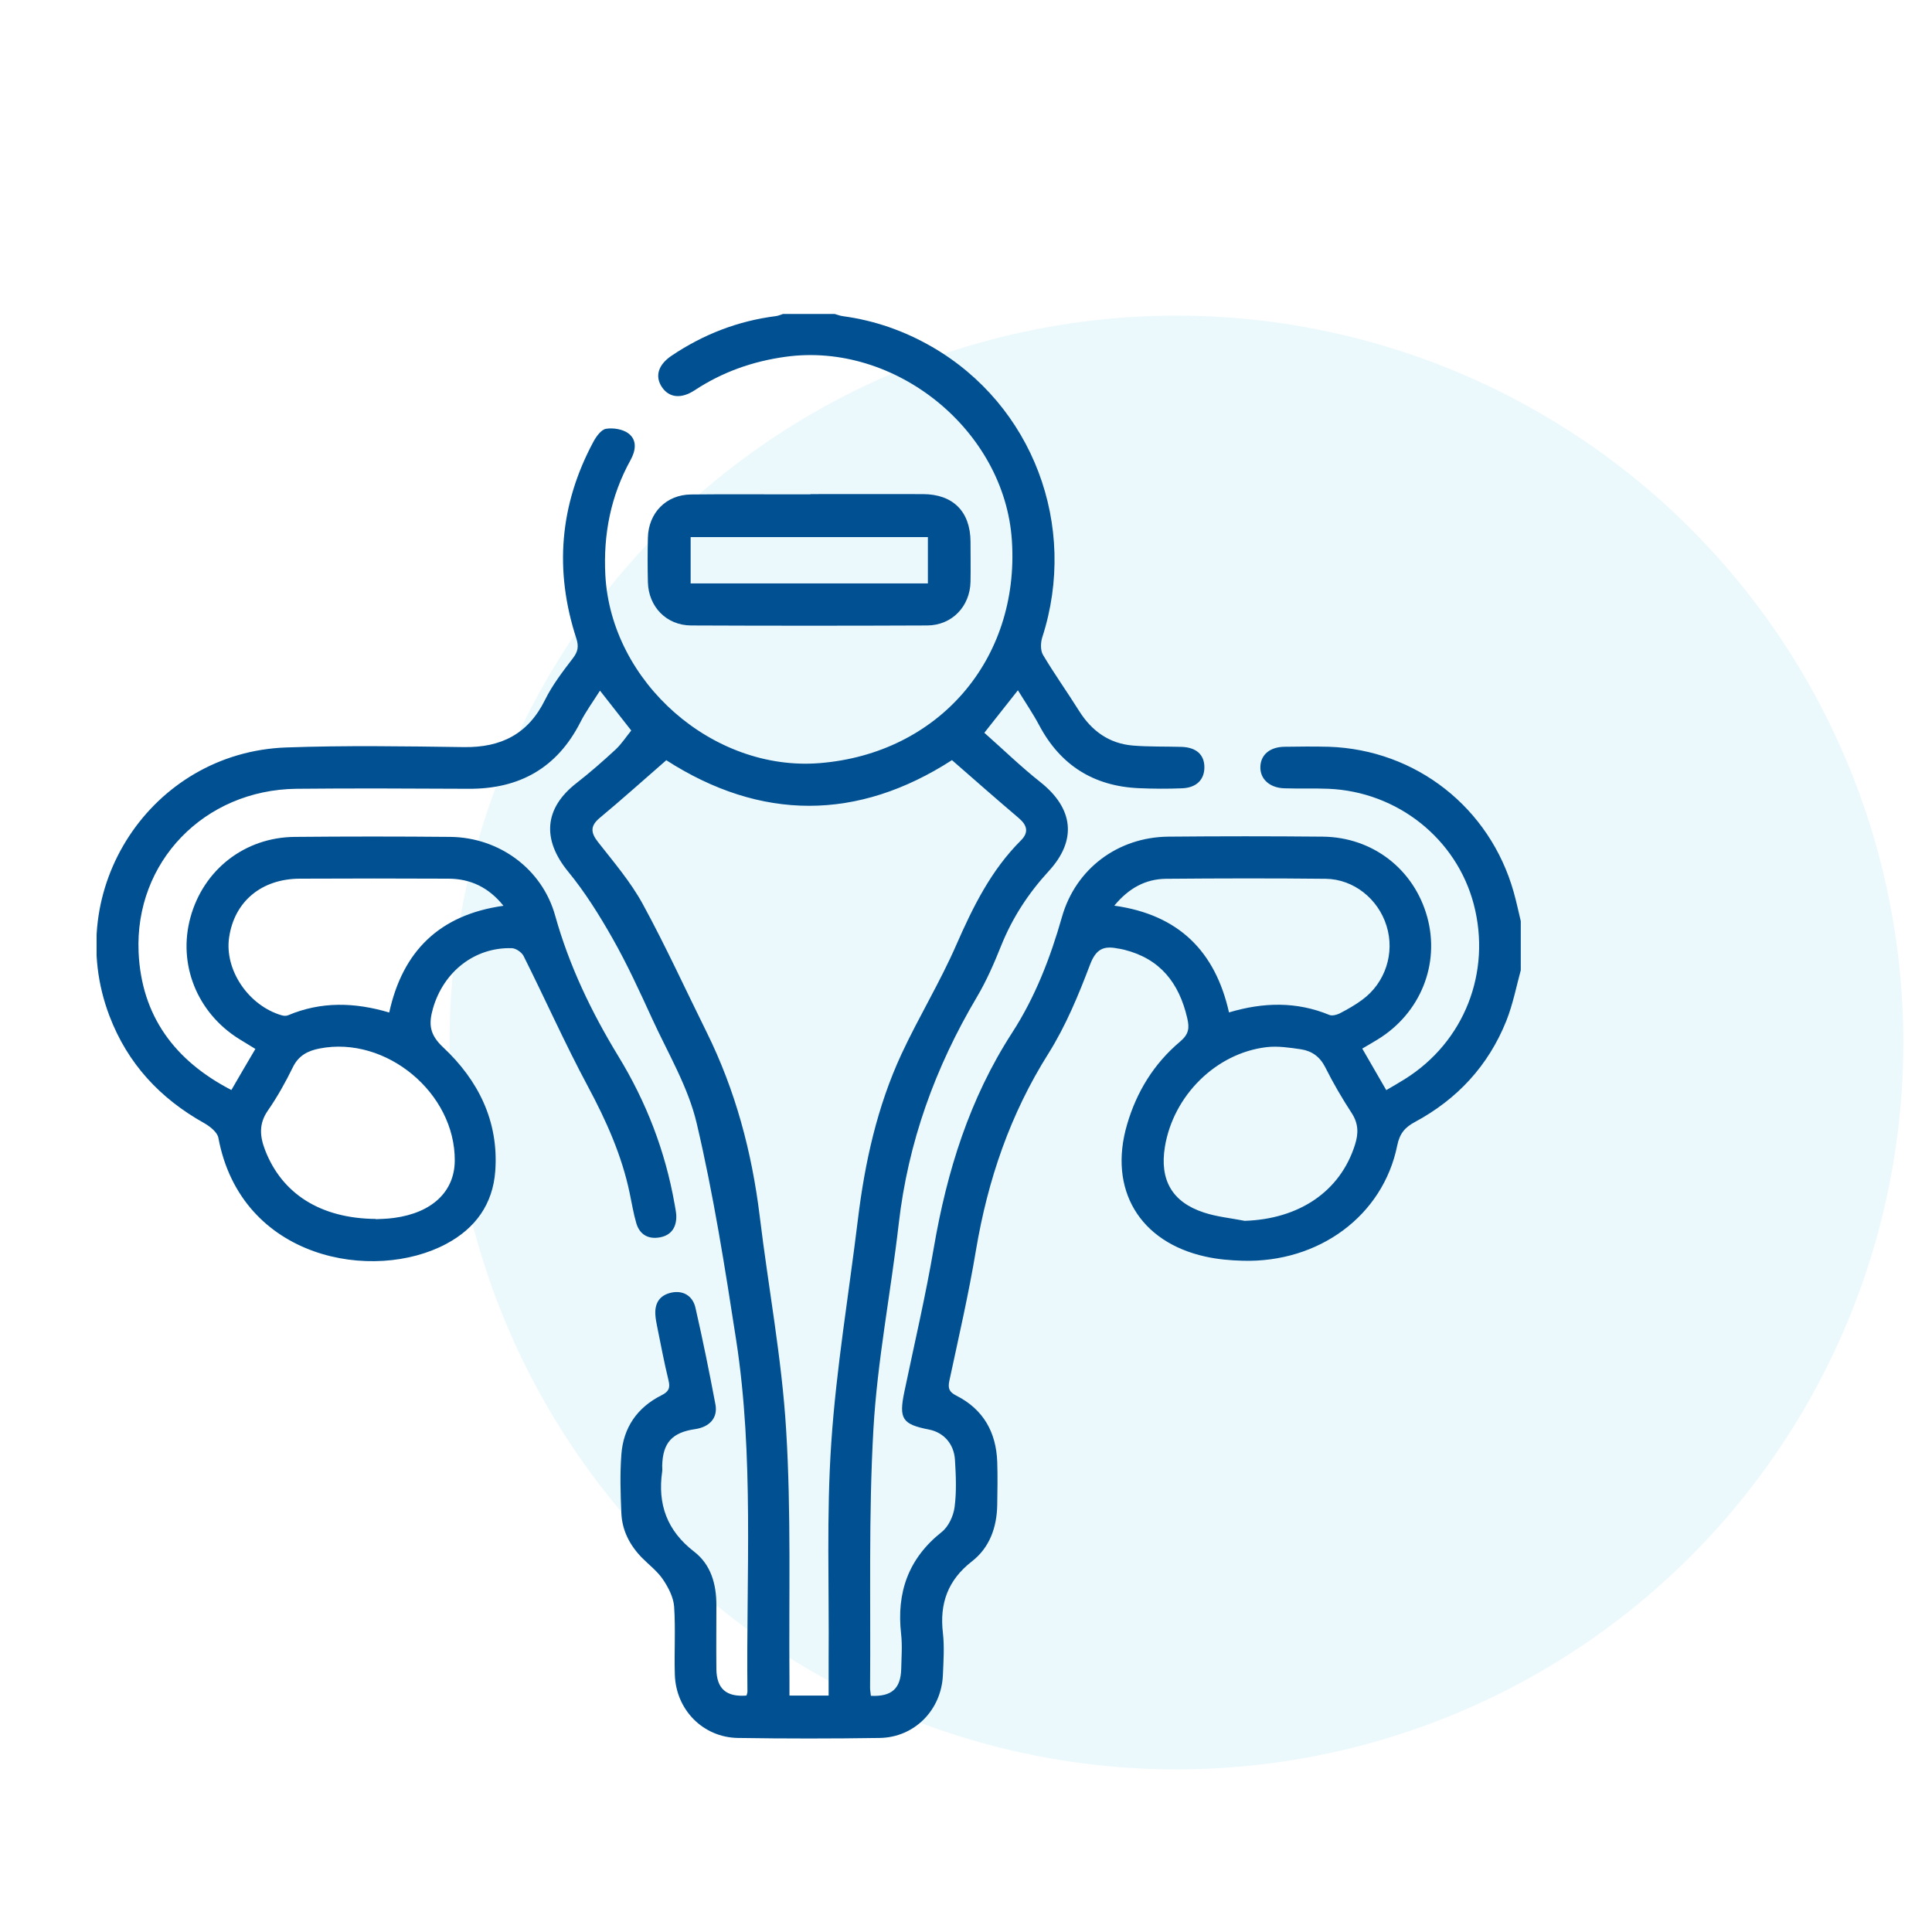
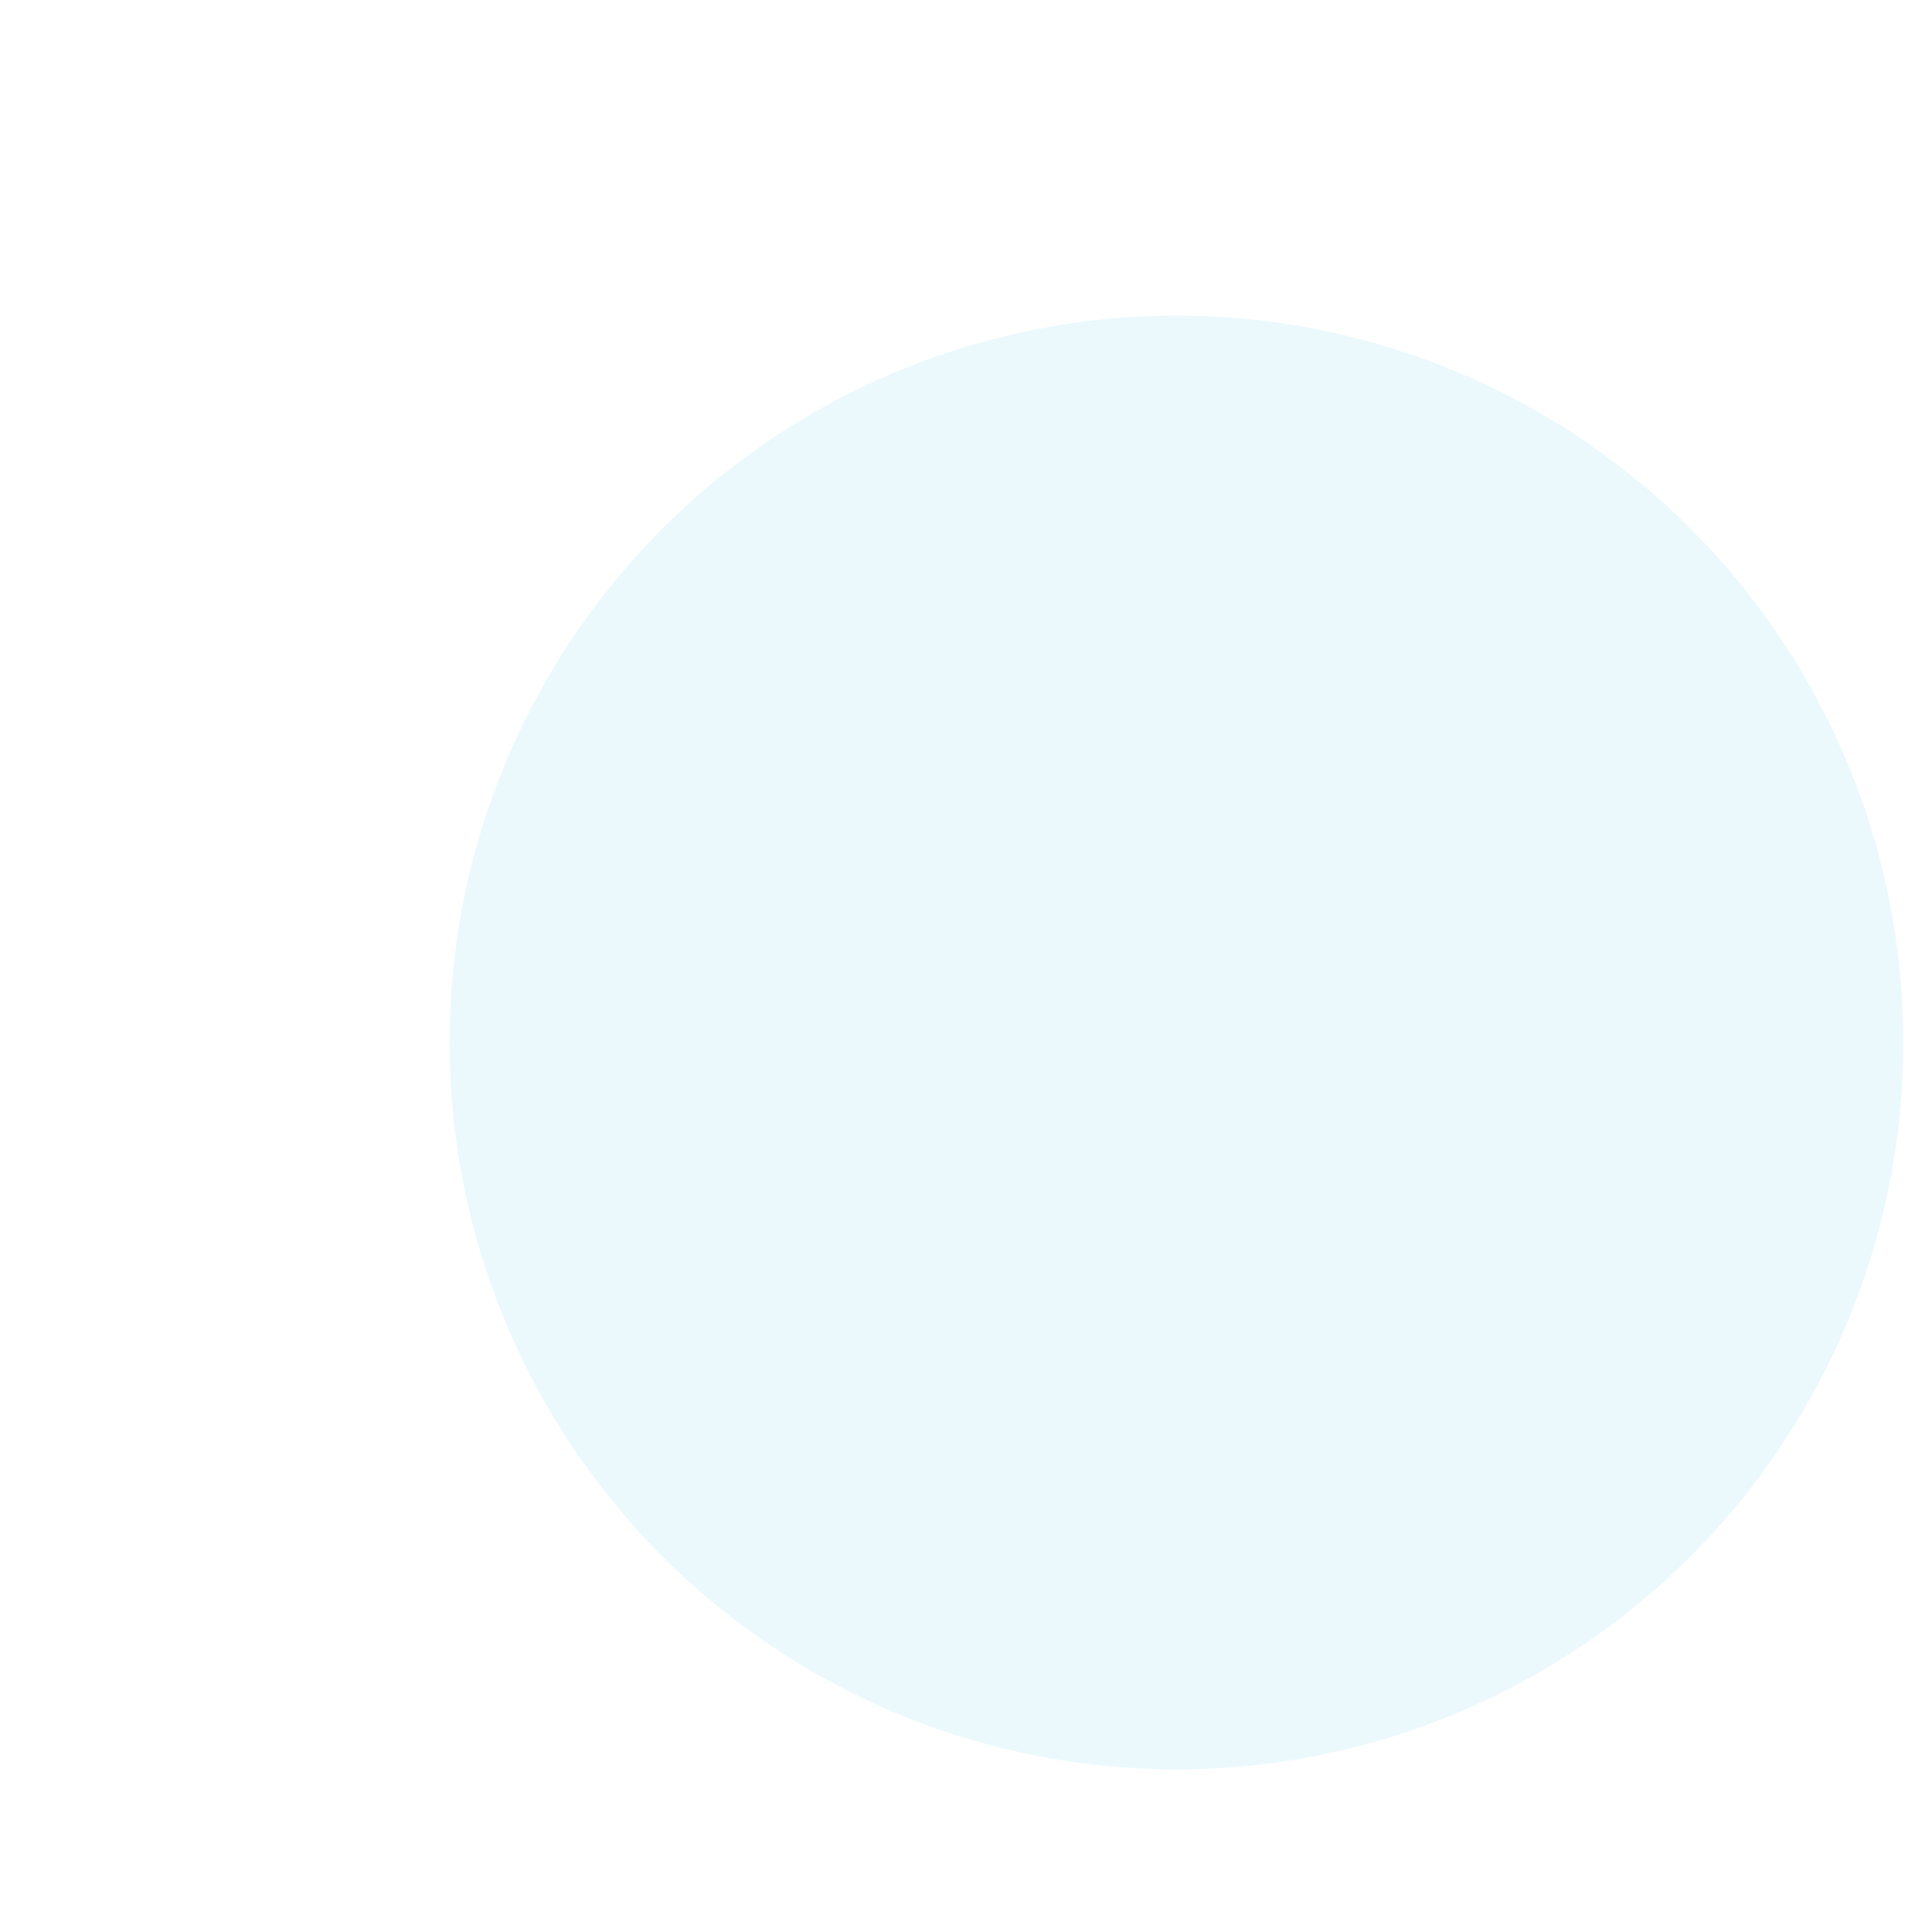
<svg xmlns="http://www.w3.org/2000/svg" width="80" height="80" viewBox="0 0 80 80" fill="none">
  <mask id="mask0_1735_782" style="mask-type:alpha" maskUnits="userSpaceOnUse" x="0" y="0" width="80" height="80">
    <rect width="80" height="80" fill="#D9D9D9" />
  </mask>
  <g mask="url(#mask0_1735_782)">
    <circle cx="48.714" cy="43.168" r="30.099" fill="#33C6E9" fill-opacity="0.1" />
    <g clip-path="url(#clip0_1735_782)">
      <g clip-path="url(#clip1_1735_782)">
-         <path d="M62.999 40.072C62.796 40.809 62.653 41.571 62.371 42.278C61.629 44.127 60.343 45.516 58.588 46.46C58.173 46.682 57.955 46.94 57.856 47.434C57.268 50.336 54.618 52.294 51.454 52.205C50.94 52.19 50.415 52.145 49.911 52.032C47.182 51.429 45.886 49.248 46.668 46.569C47.063 45.209 47.785 44.038 48.868 43.128C49.229 42.821 49.258 42.569 49.16 42.154C48.823 40.7 48.037 39.697 46.549 39.326C46.455 39.301 46.361 39.286 46.267 39.272C45.694 39.158 45.382 39.301 45.14 39.934C44.66 41.2 44.131 42.48 43.414 43.622C41.827 46.139 40.903 48.853 40.413 51.765C40.111 53.579 39.696 55.374 39.311 57.173C39.241 57.5 39.311 57.643 39.602 57.791C40.715 58.355 41.249 59.304 41.293 60.53C41.313 61.123 41.303 61.722 41.293 62.315C41.278 63.244 40.977 64.085 40.245 64.653C39.246 65.43 38.9 66.399 39.044 67.62C39.108 68.188 39.068 68.772 39.044 69.345C38.989 70.799 37.872 71.941 36.428 71.965C34.47 71.995 32.512 71.995 30.554 71.965C29.11 71.941 27.988 70.799 27.944 69.345C27.914 68.406 27.978 67.462 27.914 66.522C27.884 66.137 27.677 65.736 27.454 65.405C27.222 65.059 26.871 64.797 26.574 64.495C26.075 63.981 25.758 63.368 25.729 62.651C25.694 61.845 25.669 61.035 25.729 60.234C25.808 59.116 26.386 58.281 27.39 57.776C27.687 57.628 27.761 57.48 27.682 57.158C27.499 56.412 27.36 55.66 27.207 54.909C27.177 54.761 27.148 54.608 27.138 54.454C27.103 53.97 27.306 53.633 27.8 53.525C28.275 53.421 28.685 53.648 28.799 54.158C29.101 55.483 29.373 56.817 29.625 58.157C29.729 58.711 29.383 59.087 28.789 59.176C27.83 59.314 27.444 59.739 27.42 60.693C27.42 60.773 27.43 60.847 27.42 60.926C27.222 62.29 27.622 63.388 28.745 64.253C29.437 64.787 29.664 65.593 29.664 66.463C29.664 67.348 29.654 68.228 29.664 69.113C29.674 69.928 30.075 70.275 30.91 70.21C30.925 70.156 30.95 70.102 30.95 70.047C30.895 65.192 31.227 60.328 30.485 55.502C30.02 52.492 29.546 49.476 28.849 46.514C28.497 45.011 27.662 43.617 27.009 42.193C26.49 41.061 25.971 39.924 25.358 38.846C24.814 37.887 24.221 36.938 23.523 36.088C22.436 34.758 22.53 33.463 23.88 32.419C24.438 31.984 24.972 31.515 25.491 31.035C25.738 30.803 25.926 30.511 26.139 30.249C25.709 29.7 25.308 29.191 24.844 28.598C24.557 29.053 24.255 29.463 24.028 29.913C23.064 31.802 21.506 32.672 19.41 32.662C17.027 32.652 14.649 32.637 12.265 32.662C8.463 32.711 5.571 35.682 5.739 39.435C5.858 42.06 7.227 43.919 9.581 45.135C9.907 44.571 10.223 44.028 10.575 43.434C10.342 43.291 10.12 43.157 9.897 43.019C8.157 41.931 7.356 39.924 7.885 37.991C8.424 36.014 10.13 34.674 12.201 34.654C14.352 34.634 16.503 34.634 18.653 34.654C20.671 34.679 22.451 35.979 22.989 37.917C23.568 39.989 24.488 41.902 25.595 43.721C26.762 45.629 27.548 47.666 27.934 49.861C27.959 50.015 27.993 50.163 28.003 50.316C28.023 50.801 27.81 51.147 27.326 51.236C26.846 51.325 26.485 51.122 26.347 50.647C26.228 50.242 26.164 49.827 26.075 49.411C25.748 47.839 25.101 46.401 24.344 44.987C23.395 43.217 22.579 41.378 21.679 39.583C21.6 39.43 21.363 39.267 21.195 39.262C19.657 39.217 18.372 40.231 17.931 41.748C17.744 42.396 17.778 42.831 18.347 43.365C19.8 44.725 20.656 46.425 20.508 48.487C20.409 49.861 19.687 50.86 18.485 51.503C15.484 53.114 9.986 52.175 9.042 47.113C8.997 46.88 8.696 46.643 8.453 46.505C6.624 45.481 5.284 44.042 4.533 42.07C2.54 36.839 6.253 31.154 11.845 30.951C14.302 30.862 16.76 30.902 19.217 30.936C20.755 30.956 21.872 30.392 22.569 28.979C22.871 28.366 23.301 27.807 23.721 27.258C23.929 26.986 23.973 26.774 23.865 26.437C22.95 23.634 23.168 20.915 24.562 18.31C24.68 18.087 24.888 17.791 25.091 17.756C25.387 17.706 25.793 17.771 26.025 17.949C26.391 18.226 26.322 18.666 26.109 19.051C25.289 20.534 24.977 22.126 25.066 23.817C25.303 28.252 29.516 31.955 33.941 31.599C38.856 31.203 42.218 27.317 41.901 22.393C41.61 17.81 37.066 14.137 32.517 14.775C31.162 14.963 29.916 15.403 28.774 16.154C28.206 16.53 27.706 16.471 27.41 16.031C27.108 15.581 27.252 15.101 27.815 14.725C29.125 13.845 30.559 13.287 32.132 13.089C32.24 13.074 32.344 13.025 32.453 12.99C33.145 12.99 33.837 12.99 34.529 12.99C34.658 13.025 34.782 13.079 34.915 13.094C36.225 13.272 37.447 13.702 38.589 14.36C42.767 16.772 44.655 21.77 43.157 26.393C43.088 26.61 43.078 26.927 43.187 27.115C43.657 27.906 44.191 28.652 44.68 29.433C45.204 30.269 45.926 30.788 46.91 30.872C47.577 30.926 48.25 30.907 48.922 30.926C49.535 30.946 49.871 31.248 49.871 31.772C49.871 32.286 49.54 32.622 48.937 32.642C48.344 32.667 47.745 32.662 47.152 32.637C45.293 32.553 43.914 31.693 43.034 30.037C42.776 29.552 42.465 29.097 42.149 28.583C41.684 29.176 41.273 29.695 40.759 30.343C41.531 31.025 42.272 31.747 43.073 32.38C44.448 33.468 44.611 34.783 43.424 36.073C42.584 36.988 41.921 38.001 41.456 39.158C41.165 39.885 40.848 40.616 40.448 41.289C38.722 44.201 37.6 47.3 37.214 50.677C36.888 53.515 36.329 56.333 36.166 59.181C35.963 62.74 36.057 66.32 36.028 69.889C36.028 70.003 36.052 70.111 36.062 70.22C36.922 70.26 37.298 69.924 37.318 69.098C37.328 68.618 37.367 68.134 37.313 67.659C37.12 65.944 37.61 64.535 38.994 63.437C39.276 63.215 39.479 62.775 39.528 62.404C39.612 61.761 39.583 61.099 39.543 60.451C39.503 59.784 39.073 59.314 38.47 59.195C37.358 58.978 37.214 58.75 37.447 57.633C37.862 55.646 38.327 53.663 38.668 51.661C39.212 48.492 40.146 45.491 41.911 42.762C42.861 41.294 43.493 39.662 43.973 37.971C44.542 35.969 46.292 34.664 48.378 34.644C50.509 34.624 52.64 34.624 54.771 34.644C56.843 34.664 58.554 35.999 59.098 37.971C59.636 39.924 58.816 41.956 57.051 43.039C56.843 43.167 56.63 43.291 56.408 43.419C56.754 44.018 57.07 44.562 57.402 45.14C57.679 44.977 57.926 44.838 58.168 44.685C60.63 43.148 61.763 40.265 61.026 37.447C60.314 34.733 57.871 32.785 55.014 32.662C54.401 32.637 53.782 32.662 53.169 32.642C52.556 32.617 52.166 32.242 52.19 31.737C52.21 31.248 52.586 30.931 53.184 30.922C53.797 30.912 54.415 30.907 55.028 30.922C58.638 31.045 61.693 33.448 62.677 36.933C62.796 37.353 62.885 37.783 62.989 38.214V40.058L62.999 40.072ZM27.583 31.485C26.628 32.316 25.748 33.107 24.839 33.863C24.428 34.204 24.458 34.481 24.77 34.877C25.417 35.702 26.114 36.518 26.614 37.432C27.558 39.163 28.379 40.962 29.254 42.727C30.45 45.14 31.133 47.696 31.459 50.366C31.815 53.312 32.374 56.249 32.552 59.205C32.764 62.646 32.66 66.112 32.69 69.563C32.69 69.785 32.69 70.008 32.69 70.21H34.312C34.312 69.686 34.312 69.207 34.312 68.727C34.337 65.736 34.218 62.73 34.421 59.749C34.628 56.654 35.148 53.584 35.523 50.504C35.81 48.131 36.324 45.812 37.333 43.637C38.045 42.109 38.93 40.661 39.602 39.118C40.294 37.541 41.041 36.029 42.277 34.797C42.608 34.466 42.534 34.17 42.183 33.873C41.269 33.097 40.364 32.301 39.419 31.475C35.518 33.992 31.509 34.002 27.583 31.475V31.485ZM51.523 50.553C53.797 50.484 55.498 49.332 56.106 47.404C56.255 46.94 56.255 46.529 55.973 46.094C55.577 45.486 55.206 44.853 54.88 44.201C54.658 43.756 54.321 43.518 53.871 43.449C53.402 43.38 52.912 43.306 52.447 43.36C50.351 43.607 48.581 45.367 48.235 47.493C48.013 48.863 48.537 49.777 49.847 50.207C50.386 50.385 50.964 50.44 51.523 50.549V50.553ZM15.558 50.484C15.712 50.474 16.023 50.474 16.325 50.43C17.897 50.217 18.822 49.337 18.831 48.062C18.851 45.259 15.988 42.881 13.239 43.415C12.75 43.508 12.359 43.706 12.122 44.201C11.82 44.819 11.479 45.427 11.089 45.99C10.713 46.534 10.757 47.048 10.975 47.617C11.672 49.426 13.264 50.455 15.563 50.474L15.558 50.484ZM46.144 37.502C48.813 37.877 50.322 39.395 50.89 41.922C52.319 41.496 53.688 41.467 55.043 42.025C55.157 42.075 55.345 42.025 55.468 41.966C55.79 41.798 56.111 41.62 56.403 41.402C57.367 40.7 57.767 39.455 57.412 38.332C57.066 37.22 56.052 36.404 54.895 36.389C52.69 36.365 50.485 36.37 48.279 36.389C47.434 36.399 46.742 36.775 46.144 37.497V37.502ZM20.844 37.502C20.231 36.74 19.479 36.389 18.574 36.384C16.522 36.374 14.471 36.374 12.419 36.384C10.827 36.389 9.704 37.329 9.487 38.817C9.289 40.157 10.283 41.635 11.657 42.04C11.741 42.065 11.855 42.075 11.929 42.04C13.299 41.462 14.688 41.501 16.117 41.926C16.676 39.37 18.213 37.877 20.844 37.507V37.502Z" fill="#005092" />
-         <path d="M33.557 20.46C35.109 20.46 36.667 20.455 38.219 20.46C39.465 20.465 40.177 21.182 40.187 22.423C40.187 22.982 40.197 23.535 40.187 24.094C40.162 25.113 39.421 25.889 38.402 25.899C35.139 25.913 31.881 25.913 28.617 25.899C27.594 25.894 26.852 25.122 26.828 24.104C26.813 23.491 26.813 22.878 26.828 22.265C26.852 21.237 27.584 20.485 28.612 20.475C30.264 20.455 31.91 20.475 33.562 20.47L33.557 20.46ZM38.422 24.158V22.24H28.598V24.158H38.422Z" fill="#005092" />
+         <path d="M62.999 40.072C62.796 40.809 62.653 41.571 62.371 42.278C61.629 44.127 60.343 45.516 58.588 46.46C58.173 46.682 57.955 46.94 57.856 47.434C57.268 50.336 54.618 52.294 51.454 52.205C50.94 52.19 50.415 52.145 49.911 52.032C47.182 51.429 45.886 49.248 46.668 46.569C47.063 45.209 47.785 44.038 48.868 43.128C49.229 42.821 49.258 42.569 49.16 42.154C48.823 40.7 48.037 39.697 46.549 39.326C46.455 39.301 46.361 39.286 46.267 39.272C45.694 39.158 45.382 39.301 45.14 39.934C44.66 41.2 44.131 42.48 43.414 43.622C41.827 46.139 40.903 48.853 40.413 51.765C40.111 53.579 39.696 55.374 39.311 57.173C39.241 57.5 39.311 57.643 39.602 57.791C40.715 58.355 41.249 59.304 41.293 60.53C41.313 61.123 41.303 61.722 41.293 62.315C41.278 63.244 40.977 64.085 40.245 64.653C39.246 65.43 38.9 66.399 39.044 67.62C39.108 68.188 39.068 68.772 39.044 69.345C38.989 70.799 37.872 71.941 36.428 71.965C34.47 71.995 32.512 71.995 30.554 71.965C29.11 71.941 27.988 70.799 27.944 69.345C27.914 68.406 27.978 67.462 27.914 66.522C27.884 66.137 27.677 65.736 27.454 65.405C27.222 65.059 26.871 64.797 26.574 64.495C26.075 63.981 25.758 63.368 25.729 62.651C25.694 61.845 25.669 61.035 25.729 60.234C25.808 59.116 26.386 58.281 27.39 57.776C27.687 57.628 27.761 57.48 27.682 57.158C27.499 56.412 27.36 55.66 27.207 54.909C27.177 54.761 27.148 54.608 27.138 54.454C27.103 53.97 27.306 53.633 27.8 53.525C28.275 53.421 28.685 53.648 28.799 54.158C29.101 55.483 29.373 56.817 29.625 58.157C29.729 58.711 29.383 59.087 28.789 59.176C27.83 59.314 27.444 59.739 27.42 60.693C27.42 60.773 27.43 60.847 27.42 60.926C27.222 62.29 27.622 63.388 28.745 64.253C29.437 64.787 29.664 65.593 29.664 66.463C29.664 67.348 29.654 68.228 29.664 69.113C29.674 69.928 30.075 70.275 30.91 70.21C30.925 70.156 30.95 70.102 30.95 70.047C30.895 65.192 31.227 60.328 30.485 55.502C30.02 52.492 29.546 49.476 28.849 46.514C28.497 45.011 27.662 43.617 27.009 42.193C26.49 41.061 25.971 39.924 25.358 38.846C24.814 37.887 24.221 36.938 23.523 36.088C22.436 34.758 22.53 33.463 23.88 32.419C24.438 31.984 24.972 31.515 25.491 31.035C25.738 30.803 25.926 30.511 26.139 30.249C25.709 29.7 25.308 29.191 24.844 28.598C24.557 29.053 24.255 29.463 24.028 29.913C23.064 31.802 21.506 32.672 19.41 32.662C17.027 32.652 14.649 32.637 12.265 32.662C8.463 32.711 5.571 35.682 5.739 39.435C5.858 42.06 7.227 43.919 9.581 45.135C9.907 44.571 10.223 44.028 10.575 43.434C10.342 43.291 10.12 43.157 9.897 43.019C8.157 41.931 7.356 39.924 7.885 37.991C8.424 36.014 10.13 34.674 12.201 34.654C14.352 34.634 16.503 34.634 18.653 34.654C20.671 34.679 22.451 35.979 22.989 37.917C23.568 39.989 24.488 41.902 25.595 43.721C26.762 45.629 27.548 47.666 27.934 49.861C27.959 50.015 27.993 50.163 28.003 50.316C28.023 50.801 27.81 51.147 27.326 51.236C26.846 51.325 26.485 51.122 26.347 50.647C26.228 50.242 26.164 49.827 26.075 49.411C25.748 47.839 25.101 46.401 24.344 44.987C23.395 43.217 22.579 41.378 21.679 39.583C21.6 39.43 21.363 39.267 21.195 39.262C19.657 39.217 18.372 40.231 17.931 41.748C17.744 42.396 17.778 42.831 18.347 43.365C19.8 44.725 20.656 46.425 20.508 48.487C20.409 49.861 19.687 50.86 18.485 51.503C15.484 53.114 9.986 52.175 9.042 47.113C8.997 46.88 8.696 46.643 8.453 46.505C6.624 45.481 5.284 44.042 4.533 42.07C2.54 36.839 6.253 31.154 11.845 30.951C14.302 30.862 16.76 30.902 19.217 30.936C20.755 30.956 21.872 30.392 22.569 28.979C22.871 28.366 23.301 27.807 23.721 27.258C23.929 26.986 23.973 26.774 23.865 26.437C22.95 23.634 23.168 20.915 24.562 18.31C24.68 18.087 24.888 17.791 25.091 17.756C25.387 17.706 25.793 17.771 26.025 17.949C26.391 18.226 26.322 18.666 26.109 19.051C25.289 20.534 24.977 22.126 25.066 23.817C25.303 28.252 29.516 31.955 33.941 31.599C41.61 17.81 37.066 14.137 32.517 14.775C31.162 14.963 29.916 15.403 28.774 16.154C28.206 16.53 27.706 16.471 27.41 16.031C27.108 15.581 27.252 15.101 27.815 14.725C29.125 13.845 30.559 13.287 32.132 13.089C32.24 13.074 32.344 13.025 32.453 12.99C33.145 12.99 33.837 12.99 34.529 12.99C34.658 13.025 34.782 13.079 34.915 13.094C36.225 13.272 37.447 13.702 38.589 14.36C42.767 16.772 44.655 21.77 43.157 26.393C43.088 26.61 43.078 26.927 43.187 27.115C43.657 27.906 44.191 28.652 44.68 29.433C45.204 30.269 45.926 30.788 46.91 30.872C47.577 30.926 48.25 30.907 48.922 30.926C49.535 30.946 49.871 31.248 49.871 31.772C49.871 32.286 49.54 32.622 48.937 32.642C48.344 32.667 47.745 32.662 47.152 32.637C45.293 32.553 43.914 31.693 43.034 30.037C42.776 29.552 42.465 29.097 42.149 28.583C41.684 29.176 41.273 29.695 40.759 30.343C41.531 31.025 42.272 31.747 43.073 32.38C44.448 33.468 44.611 34.783 43.424 36.073C42.584 36.988 41.921 38.001 41.456 39.158C41.165 39.885 40.848 40.616 40.448 41.289C38.722 44.201 37.6 47.3 37.214 50.677C36.888 53.515 36.329 56.333 36.166 59.181C35.963 62.74 36.057 66.32 36.028 69.889C36.028 70.003 36.052 70.111 36.062 70.22C36.922 70.26 37.298 69.924 37.318 69.098C37.328 68.618 37.367 68.134 37.313 67.659C37.12 65.944 37.61 64.535 38.994 63.437C39.276 63.215 39.479 62.775 39.528 62.404C39.612 61.761 39.583 61.099 39.543 60.451C39.503 59.784 39.073 59.314 38.47 59.195C37.358 58.978 37.214 58.75 37.447 57.633C37.862 55.646 38.327 53.663 38.668 51.661C39.212 48.492 40.146 45.491 41.911 42.762C42.861 41.294 43.493 39.662 43.973 37.971C44.542 35.969 46.292 34.664 48.378 34.644C50.509 34.624 52.64 34.624 54.771 34.644C56.843 34.664 58.554 35.999 59.098 37.971C59.636 39.924 58.816 41.956 57.051 43.039C56.843 43.167 56.63 43.291 56.408 43.419C56.754 44.018 57.07 44.562 57.402 45.14C57.679 44.977 57.926 44.838 58.168 44.685C60.63 43.148 61.763 40.265 61.026 37.447C60.314 34.733 57.871 32.785 55.014 32.662C54.401 32.637 53.782 32.662 53.169 32.642C52.556 32.617 52.166 32.242 52.19 31.737C52.21 31.248 52.586 30.931 53.184 30.922C53.797 30.912 54.415 30.907 55.028 30.922C58.638 31.045 61.693 33.448 62.677 36.933C62.796 37.353 62.885 37.783 62.989 38.214V40.058L62.999 40.072ZM27.583 31.485C26.628 32.316 25.748 33.107 24.839 33.863C24.428 34.204 24.458 34.481 24.77 34.877C25.417 35.702 26.114 36.518 26.614 37.432C27.558 39.163 28.379 40.962 29.254 42.727C30.45 45.14 31.133 47.696 31.459 50.366C31.815 53.312 32.374 56.249 32.552 59.205C32.764 62.646 32.66 66.112 32.69 69.563C32.69 69.785 32.69 70.008 32.69 70.21H34.312C34.312 69.686 34.312 69.207 34.312 68.727C34.337 65.736 34.218 62.73 34.421 59.749C34.628 56.654 35.148 53.584 35.523 50.504C35.81 48.131 36.324 45.812 37.333 43.637C38.045 42.109 38.93 40.661 39.602 39.118C40.294 37.541 41.041 36.029 42.277 34.797C42.608 34.466 42.534 34.17 42.183 33.873C41.269 33.097 40.364 32.301 39.419 31.475C35.518 33.992 31.509 34.002 27.583 31.475V31.485ZM51.523 50.553C53.797 50.484 55.498 49.332 56.106 47.404C56.255 46.94 56.255 46.529 55.973 46.094C55.577 45.486 55.206 44.853 54.88 44.201C54.658 43.756 54.321 43.518 53.871 43.449C53.402 43.38 52.912 43.306 52.447 43.36C50.351 43.607 48.581 45.367 48.235 47.493C48.013 48.863 48.537 49.777 49.847 50.207C50.386 50.385 50.964 50.44 51.523 50.549V50.553ZM15.558 50.484C15.712 50.474 16.023 50.474 16.325 50.43C17.897 50.217 18.822 49.337 18.831 48.062C18.851 45.259 15.988 42.881 13.239 43.415C12.75 43.508 12.359 43.706 12.122 44.201C11.82 44.819 11.479 45.427 11.089 45.99C10.713 46.534 10.757 47.048 10.975 47.617C11.672 49.426 13.264 50.455 15.563 50.474L15.558 50.484ZM46.144 37.502C48.813 37.877 50.322 39.395 50.89 41.922C52.319 41.496 53.688 41.467 55.043 42.025C55.157 42.075 55.345 42.025 55.468 41.966C55.79 41.798 56.111 41.62 56.403 41.402C57.367 40.7 57.767 39.455 57.412 38.332C57.066 37.22 56.052 36.404 54.895 36.389C52.69 36.365 50.485 36.37 48.279 36.389C47.434 36.399 46.742 36.775 46.144 37.497V37.502ZM20.844 37.502C20.231 36.74 19.479 36.389 18.574 36.384C16.522 36.374 14.471 36.374 12.419 36.384C10.827 36.389 9.704 37.329 9.487 38.817C9.289 40.157 10.283 41.635 11.657 42.04C11.741 42.065 11.855 42.075 11.929 42.04C13.299 41.462 14.688 41.501 16.117 41.926C16.676 39.37 18.213 37.877 20.844 37.507V37.502Z" fill="#005092" />
      </g>
    </g>
  </g>
  <defs>
    <clipPath id="clip0_1735_782">
-       <rect width="59.406" height="63.366" fill="white" transform="translate(3.566 11.881)" />
-     </clipPath>
+       </clipPath>
    <clipPath id="clip1_1735_782">
      <rect width="59" height="59" fill="white" transform="translate(4 13)" />
    </clipPath>
  </defs>
</svg>